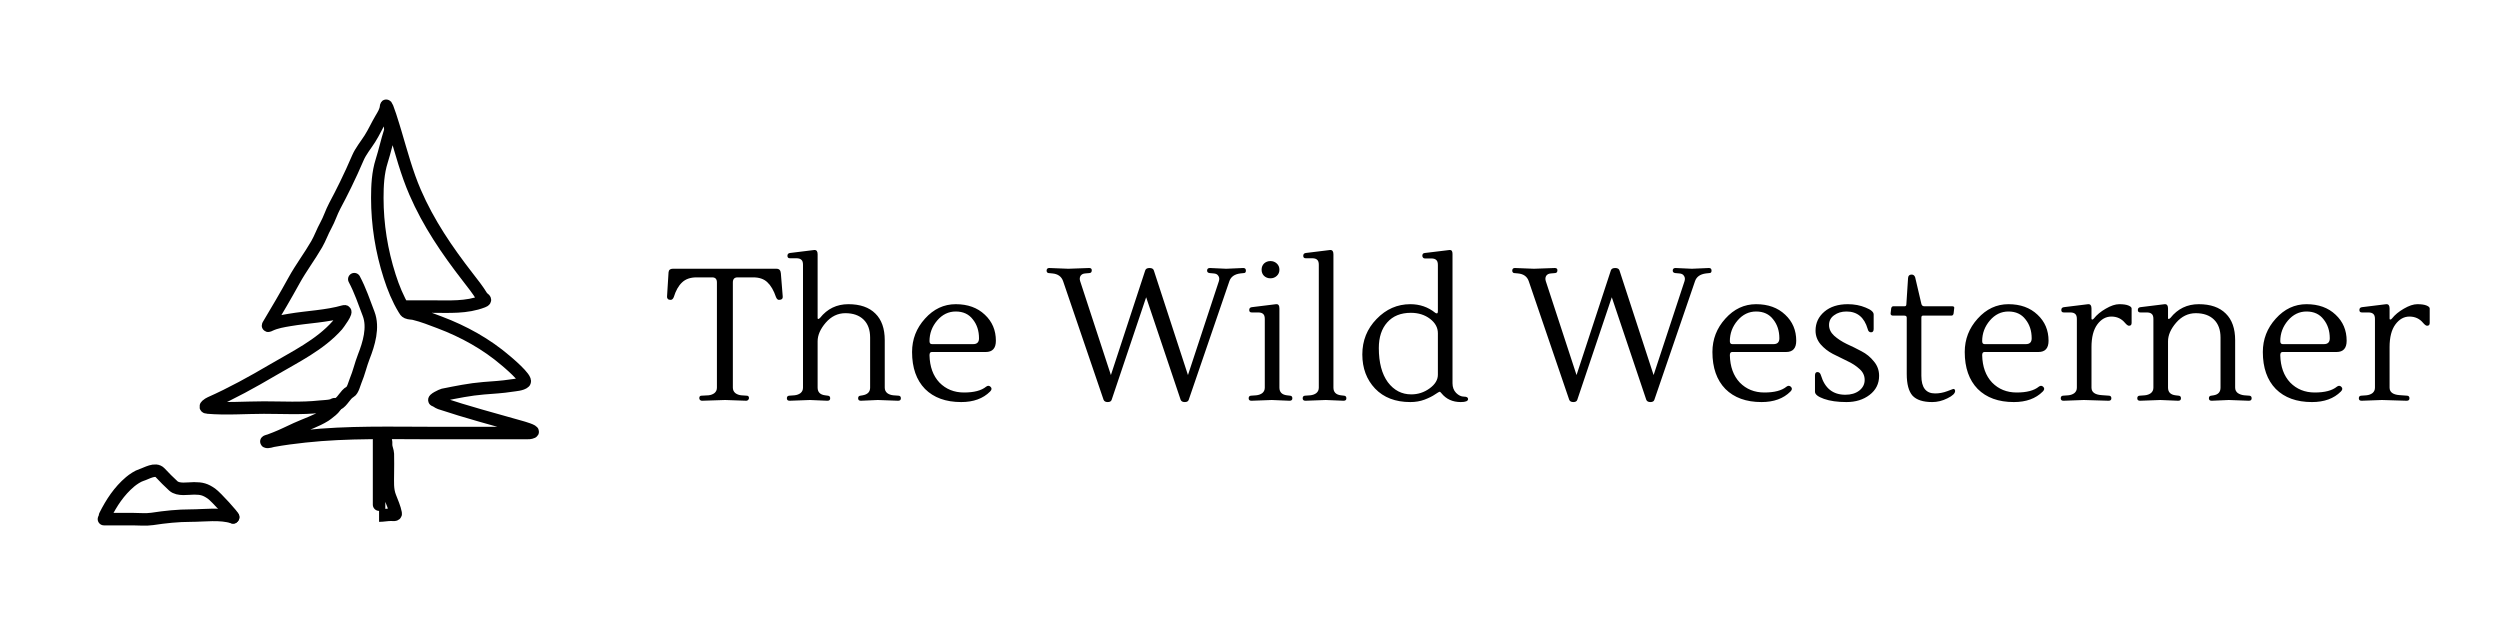
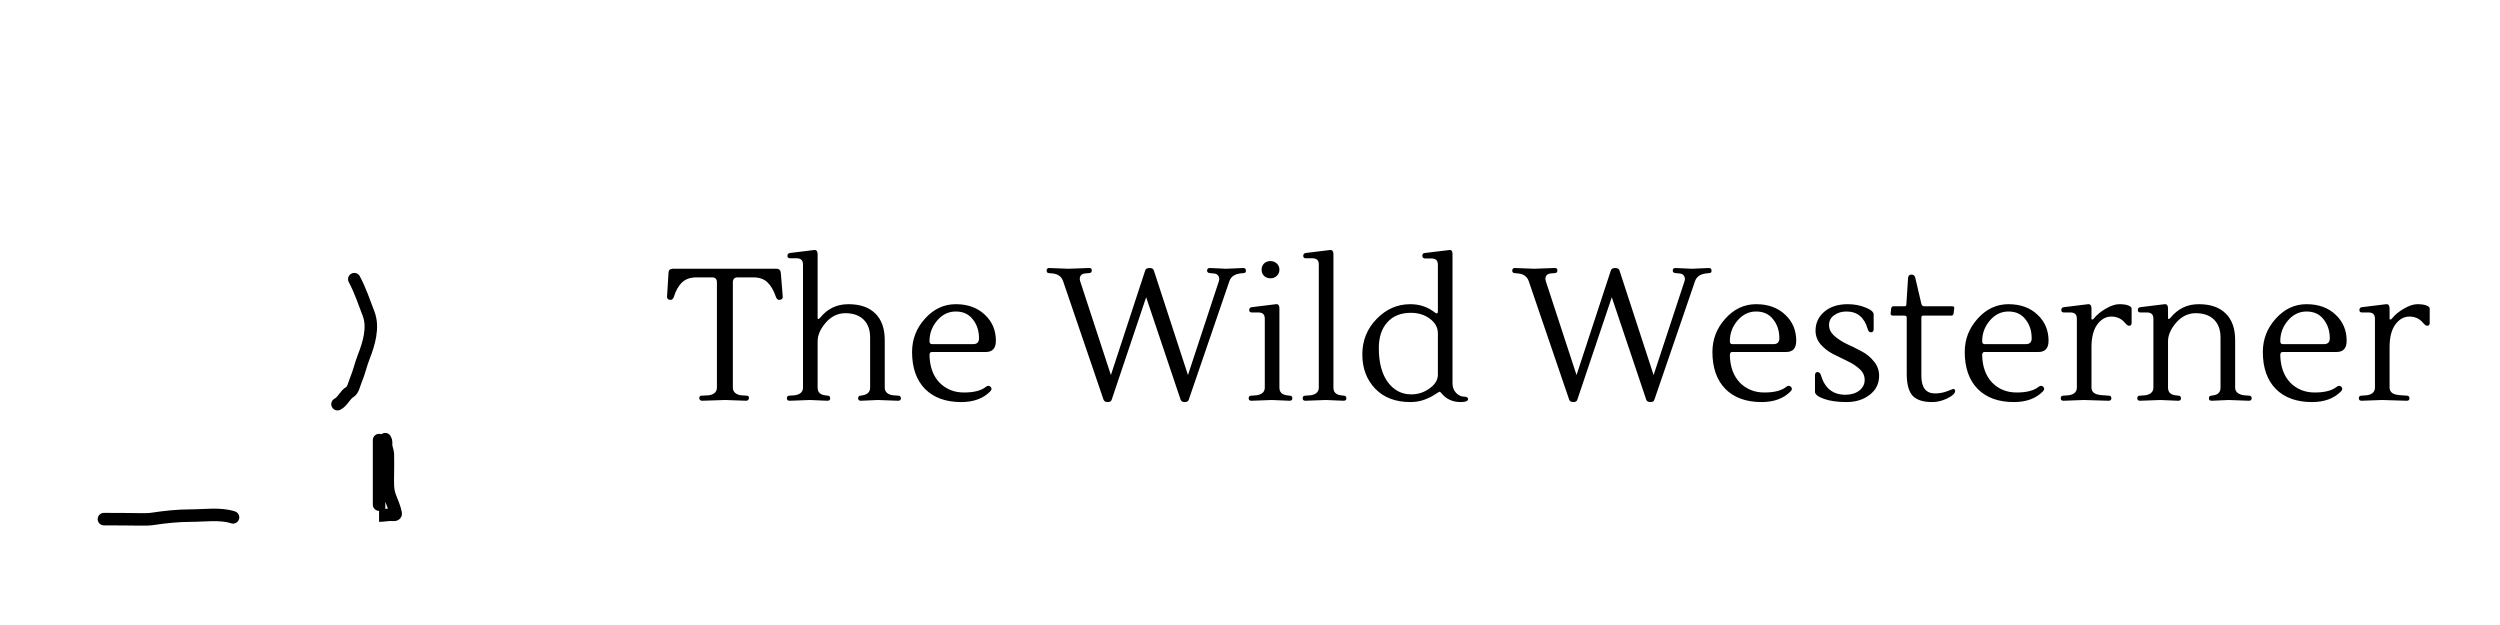
<svg xmlns="http://www.w3.org/2000/svg" width="600" height="150" viewBox="0 0 600 150" fill="none">
  <rect width="600" height="150" fill="#F5F5F5" />
  <rect width="600" height="150" fill="white" />
-   <path d="M92.662 25.518C92.608 26.603 91.952 27.612 91.409 28.528C90.48 30.095 89.745 31.766 88.763 33.306C87.809 34.8 86.564 36.298 85.87 37.931C84.967 40.055 83.974 42.203 82.966 44.278C82.125 46.009 81.239 47.734 80.331 49.431C79.525 50.938 79.044 52.581 78.212 54.08C77.39 55.558 76.849 57.161 76.01 58.612C74.3 61.568 72.221 64.315 70.576 67.301C68.575 70.935 66.489 74.499 64.358 78.051C64.165 78.373 64.803 78.014 64.85 77.992C66.318 77.315 67.939 77.055 69.522 76.786C73.826 76.054 78.376 75.934 82.568 74.725C83.756 74.382 81.05 77.964 80.963 78.062C76.817 82.769 70.764 85.68 65.436 88.813C60.534 91.694 55.618 94.413 50.435 96.717C50.082 96.874 48.703 97.712 49.791 97.806C54.242 98.193 58.876 97.818 63.339 97.818C67.784 97.818 72.333 98.092 76.759 97.607C77.697 97.504 78.736 97.517 79.652 97.279C79.835 97.232 80.237 96.909 80.436 97.022C81.271 97.491 78.148 99.646 78.001 99.738C75.863 101.074 73.422 101.838 71.138 102.877C69.451 103.644 67.807 104.483 66.08 105.16C65.602 105.347 65.123 105.541 64.639 105.711C64.594 105.726 63.85 105.906 63.925 105.992C64.129 106.225 65.432 105.808 65.517 105.793C68.044 105.333 70.6 105.003 73.153 104.727C83.48 103.609 93.885 103.931 104.255 103.931C109.064 103.931 113.873 103.931 118.682 103.931C121.212 103.931 123.741 103.931 126.271 103.931C126.834 103.931 127.247 103.947 127.758 103.72C128.429 103.422 125.286 102.545 125.053 102.479C118.559 100.632 112.017 98.898 105.614 96.764C105.138 96.605 104.813 96.246 104.372 96.12C103.656 95.915 106.139 94.795 106.305 94.761C109.554 94.112 112.748 93.449 116.059 93.181C118.286 93 120.525 92.89 122.734 92.537C123.506 92.413 125.25 92.328 125.873 91.705C126.651 90.927 121.569 86.715 121.434 86.599C116.728 82.556 111.288 79.555 105.497 77.372C103.494 76.616 101.491 75.817 99.407 75.311C98.874 75.181 98.227 75.231 97.721 75.006C97.323 74.829 97.194 74.551 96.971 74.186C95.488 71.76 94.395 69.04 93.529 66.341C91.565 60.224 90.554 53.886 90.554 47.487C90.554 44.531 90.704 41.475 91.608 38.634C92.352 36.297 92.866 33.872 93.622 31.514C93.969 30.434 92.662 26.633 92.662 25.518ZM92.662 25.518C92.662 24.355 94.555 30.657 94.887 31.772C96.323 36.596 97.617 41.503 99.618 46.129C102.849 53.595 107.289 60.092 112.253 66.493C113.417 67.994 114.655 69.541 115.638 71.165C115.983 71.736 117.006 71.92 115.872 72.36C111.947 73.883 107.787 73.578 103.658 73.578C101.538 73.578 99.419 73.578 97.299 73.578" stroke="black" stroke-width="3" stroke-linecap="round" />
  <path d="M85.029 67C86.477 69.733 87.388 72.487 88.474 75.333C89.718 78.596 88.52 82.535 87.317 85.591C86.563 87.509 86.162 89.455 85.352 91.366C85.078 92.014 84.69 93.688 84.034 94.042C82.82 94.697 82.231 96.419 81 97" stroke="black" stroke-width="3" stroke-linecap="round" />
  <path d="M90.976 105.617C90.976 110.781 90.976 115.945 90.976 121.11C90.976 121.553 90.953 123.745 90.976 123.745C91.981 123.745 92.869 123.534 93.927 123.534C94.248 123.534 95.061 123.713 94.969 123.206C94.741 121.95 94.078 120.432 93.611 119.236C92.914 117.457 93.084 115.619 93.084 113.732C93.084 112.14 93.142 110.534 93.084 108.943C93.058 108.247 92.699 107.546 92.662 106.882C92.632 106.341 92.759 105.868 92.451 105.406" stroke="black" stroke-width="3" stroke-linecap="round" />
-   <path d="M25.21 123.745C26.74 120.686 28.576 117.876 31.218 115.641C31.91 115.055 33.079 114.267 33.946 114.002C35.179 113.625 37.28 112.245 38.408 113.439C39.439 114.531 40.508 115.637 41.605 116.625C42.8 117.7 45.128 117.21 46.582 117.21C48.413 117.21 49.288 117.454 50.762 118.475C51.831 119.215 56.206 124.056 55.985 124.166" stroke="black" stroke-width="3" stroke-linecap="round" />
-   <path d="M24.946 124.588C27.237 124.588 29.528 124.588 31.82 124.588C33.331 124.588 35.032 124.768 36.539 124.541C39.667 124.069 42.65 123.745 45.837 123.745C48.976 123.745 52.915 123.161 55.931 124.166" stroke="black" stroke-width="3" stroke-linecap="round" />
+   <path d="M24.946 124.588C33.331 124.588 35.032 124.768 36.539 124.541C39.667 124.069 42.65 123.745 45.837 123.745C48.976 123.745 52.915 123.161 55.931 124.166" stroke="black" stroke-width="3" stroke-linecap="round" />
  <path d="M175.885 67.785V93.03C175.885 93.57 176.08 94.005 176.47 94.335C176.86 94.635 177.34 94.815 177.91 94.875L179.215 94.965C179.575 94.965 179.755 95.16 179.755 95.55C179.755 95.73 179.68 95.88 179.53 96C179.41 96.12 179.275 96.18 179.125 96.18L174.04 96L168.46 96.18C168.31 96.18 168.16 96.12 168.01 96C167.89 95.88 167.83 95.73 167.83 95.55C167.83 95.16 168.01 94.965 168.37 94.965L170.035 94.875C170.605 94.815 171.085 94.635 171.475 94.335C171.865 94.005 172.06 93.57 172.06 93.03V67.785C172.06 66.975 171.685 66.57 170.935 66.57H167.155C165.685 66.57 164.53 66.975 163.69 67.785C162.85 68.565 162.19 69.735 161.71 71.295C161.53 71.745 161.275 71.97 160.945 71.97C160.645 71.97 160.42 71.895 160.27 71.745C160.12 71.565 160.06 71.37 160.09 71.16L160.45 65.355C160.51 64.785 160.84 64.5 161.44 64.5H186.37C187 64.5 187.345 64.86 187.405 65.58L187.855 71.16C187.885 71.4 187.825 71.595 187.675 71.745C187.525 71.895 187.285 71.97 186.955 71.97C186.655 71.97 186.415 71.745 186.235 71.295C185.695 69.705 185.005 68.52 184.165 67.74C183.355 66.96 182.23 66.57 180.79 66.57H177.01C176.26 66.57 175.885 66.975 175.885 67.785ZM195.509 60C195.989 60 196.229 60.345 196.229 61.035V76.335C196.229 76.485 196.274 76.56 196.364 76.56C196.484 76.56 196.634 76.47 196.814 76.29C198.554 74.1 200.819 73.005 203.609 73.005C206.429 73.005 208.589 73.755 210.089 75.255C211.589 76.725 212.339 78.855 212.339 81.645V93.03C212.339 93.57 212.534 94.005 212.924 94.335C213.314 94.635 213.809 94.815 214.409 94.875L215.669 94.965C216.029 94.995 216.209 95.205 216.209 95.595C216.209 95.985 215.984 96.18 215.534 96.18L210.674 96L206.624 96.18C206.174 96.18 205.949 95.985 205.949 95.595C205.949 95.205 206.129 94.995 206.489 94.965L207.029 94.875C208.229 94.665 208.829 94.05 208.829 93.03V81.015C208.829 79.155 208.304 77.715 207.254 76.695C206.204 75.675 204.749 75.165 202.889 75.165C201.059 75.165 199.484 75.93 198.164 77.46C196.874 78.96 196.229 80.445 196.229 81.915V93.03C196.229 94.11 196.829 94.725 198.029 94.875L198.704 94.965C199.064 94.995 199.244 95.205 199.244 95.595C199.244 95.985 199.019 96.18 198.569 96.18L194.384 96L189.524 96.18C189.074 96.18 188.849 95.985 188.849 95.595C188.849 95.205 189.029 94.995 189.389 94.965L190.649 94.875C191.249 94.815 191.744 94.635 192.134 94.335C192.524 94.005 192.719 93.57 192.719 93.03V63.555C192.719 62.955 192.584 62.55 192.314 62.34C192.074 62.1 191.669 61.98 191.099 61.98H189.569C189.179 61.98 188.984 61.785 188.984 61.395C188.984 61.005 189.179 60.78 189.569 60.72L195.419 60C195.449 60 195.479 60 195.509 60ZM239.011 81.78C239.011 83.58 238.201 84.48 236.581 84.48H223.621C223.261 84.48 223.081 84.735 223.081 85.245C223.141 88.005 223.936 90.195 225.466 91.815C227.026 93.405 228.991 94.2 231.361 94.2C233.761 94.2 235.531 93.735 236.671 92.805C237.061 92.505 237.421 92.52 237.751 92.85C238.081 93.18 238.036 93.555 237.616 93.975C235.936 95.655 233.626 96.495 230.686 96.495C226.996 96.495 224.101 95.445 222.001 93.345C219.931 91.215 218.896 88.26 218.896 84.48C218.896 81.42 219.931 78.75 222.001 76.47C224.071 74.16 226.531 73.005 229.381 73.005C232.261 73.005 234.586 73.845 236.356 75.525C238.126 77.175 239.011 79.26 239.011 81.78ZM234.961 81.195C234.961 79.395 234.466 77.88 233.476 76.65C232.516 75.39 231.151 74.76 229.381 74.76C227.641 74.76 226.156 75.48 224.926 76.92C223.696 78.36 223.081 80.01 223.081 81.87C223.081 82.35 223.276 82.59 223.666 82.59H233.566C234.496 82.59 234.961 82.125 234.961 81.195ZM266.796 95.955C266.676 96.315 266.361 96.495 265.851 96.495C265.341 96.495 265.011 96.315 264.861 95.955L255.141 67.47C254.751 66.36 253.896 65.745 252.576 65.625L251.631 65.535C251.511 65.535 251.406 65.475 251.316 65.355C251.226 65.235 251.181 65.115 251.181 64.995C251.181 64.545 251.391 64.32 251.811 64.32L256.401 64.5L261.396 64.32C261.816 64.32 262.026 64.5 262.026 64.86C262.026 65.28 261.846 65.505 261.486 65.535L260.451 65.625C259.941 65.655 259.566 65.85 259.326 66.21C259.116 66.57 259.086 66.99 259.236 67.47L266.616 90.015L274.851 64.905C274.971 64.515 275.316 64.32 275.886 64.32C276.456 64.32 276.801 64.515 276.921 64.905L285.111 90.015L292.536 67.47C292.686 66.96 292.641 66.54 292.401 66.21C292.191 65.85 291.816 65.655 291.276 65.625L290.286 65.535C289.896 65.475 289.701 65.28 289.701 64.95C289.701 64.53 289.926 64.32 290.376 64.32L294.291 64.5L298.386 64.32C298.806 64.32 299.016 64.53 299.016 64.95C299.016 65.34 298.851 65.535 298.521 65.535L297.666 65.625C296.286 65.805 295.416 66.42 295.056 67.47L285.291 95.955C285.171 96.315 284.856 96.495 284.346 96.495C283.836 96.495 283.506 96.315 283.356 95.955L275.076 71.34L266.796 95.955ZM309.624 94.965C309.984 94.995 310.164 95.205 310.164 95.595C310.164 95.985 309.939 96.18 309.489 96.18L305.214 96L300.354 96.18C299.904 96.18 299.679 95.985 299.679 95.595C299.679 95.205 299.859 94.995 300.219 94.965L301.479 94.875C302.079 94.815 302.574 94.635 302.964 94.335C303.354 94.005 303.549 93.57 303.549 93.03V76.56C303.549 75.96 303.414 75.555 303.144 75.345C302.904 75.105 302.499 74.985 301.929 74.985H300.399C300.009 74.985 299.814 74.79 299.814 74.4C299.814 74.01 300.009 73.785 300.399 73.725L306.249 73.005C306.789 72.945 307.059 73.29 307.059 74.04V93.03C307.059 94.11 307.659 94.725 308.859 94.875L309.624 94.965ZM303.369 66.21C302.979 65.82 302.784 65.325 302.784 64.725C302.784 64.125 302.979 63.63 303.369 63.24C303.789 62.85 304.299 62.655 304.899 62.655C305.499 62.655 306.009 62.85 306.429 63.24C306.849 63.63 307.059 64.125 307.059 64.725C307.059 65.325 306.849 65.82 306.429 66.21C306.009 66.6 305.499 66.795 304.899 66.795C304.299 66.795 303.789 66.6 303.369 66.21ZM319.303 60C319.783 60 320.023 60.345 320.023 61.035V93.03C320.023 94.11 320.623 94.725 321.823 94.875L322.588 94.965C322.948 94.995 323.128 95.205 323.128 95.595C323.128 95.985 322.903 96.18 322.453 96.18L318.178 96L313.318 96.18C312.868 96.18 312.643 95.985 312.643 95.595C312.643 95.205 312.823 94.995 313.183 94.965L314.443 94.875C315.043 94.815 315.538 94.635 315.928 94.335C316.318 94.005 316.513 93.57 316.513 93.03V63.555C316.513 62.955 316.378 62.55 316.108 62.34C315.868 62.1 315.463 61.98 314.893 61.98H313.363C312.973 61.98 312.778 61.785 312.778 61.395C312.778 61.005 312.973 60.78 313.363 60.72L319.213 60C319.243 60 319.273 60 319.303 60ZM348.017 60C348.407 60 348.602 60.315 348.602 60.945V91.995C348.602 92.925 348.887 93.69 349.457 94.29C350.057 94.89 350.687 95.19 351.347 95.19C352.007 95.19 352.337 95.385 352.337 95.775C352.337 96.255 351.752 96.495 350.582 96.495C348.632 96.495 347.087 95.79 345.947 94.38C345.767 94.14 345.617 94.02 345.497 94.02C345.407 94.02 345.047 94.23 344.417 94.65C343.817 95.07 342.977 95.49 341.897 95.91C340.847 96.3 339.707 96.495 338.477 96.495C334.907 96.495 332.087 95.415 330.017 93.255C327.977 91.095 326.957 88.365 326.957 85.065C326.957 81.735 328.097 78.9 330.377 76.56C332.657 74.19 335.357 73.005 338.477 73.005C340.757 73.005 342.752 73.695 344.462 75.075C344.582 75.165 344.717 75.21 344.867 75.21C345.017 75.21 345.092 75.015 345.092 74.625V63.6C345.092 63 344.957 62.595 344.687 62.385C344.447 62.145 344.042 62.025 343.472 62.025H341.942C341.792 62.025 341.657 61.965 341.537 61.845C341.417 61.695 341.357 61.545 341.357 61.395C341.357 60.975 341.552 60.75 341.942 60.72L347.882 60C347.912 60 347.957 60 348.017 60ZM345.092 89.925V79.98C345.092 78.63 344.462 77.475 343.202 76.515C341.942 75.555 340.412 75.075 338.612 75.075C336.182 75.075 334.292 75.84 332.942 77.37C331.592 78.87 330.917 80.925 330.917 83.535C330.917 87.015 331.637 89.745 333.077 91.725C334.547 93.675 336.422 94.65 338.702 94.65C340.322 94.65 341.792 94.17 343.112 93.21C344.432 92.25 345.092 91.155 345.092 89.925ZM378.549 95.955C378.429 96.315 378.114 96.495 377.604 96.495C377.094 96.495 376.764 96.315 376.614 95.955L366.894 67.47C366.504 66.36 365.649 65.745 364.329 65.625L363.384 65.535C363.264 65.535 363.159 65.475 363.069 65.355C362.979 65.235 362.934 65.115 362.934 64.995C362.934 64.545 363.144 64.32 363.564 64.32L368.154 64.5L373.149 64.32C373.569 64.32 373.779 64.5 373.779 64.86C373.779 65.28 373.599 65.505 373.239 65.535L372.204 65.625C371.694 65.655 371.319 65.85 371.079 66.21C370.869 66.57 370.839 66.99 370.989 67.47L378.369 90.015L386.604 64.905C386.724 64.515 387.069 64.32 387.639 64.32C388.209 64.32 388.554 64.515 388.674 64.905L396.864 90.015L404.289 67.47C404.439 66.96 404.394 66.54 404.154 66.21C403.944 65.85 403.569 65.655 403.029 65.625L402.039 65.535C401.649 65.475 401.454 65.28 401.454 64.95C401.454 64.53 401.679 64.32 402.129 64.32L406.044 64.5L410.139 64.32C410.559 64.32 410.769 64.53 410.769 64.95C410.769 65.34 410.604 65.535 410.274 65.535L409.419 65.625C408.039 65.805 407.169 66.42 406.809 67.47L397.044 95.955C396.924 96.315 396.609 96.495 396.099 96.495C395.589 96.495 395.259 96.315 395.109 95.955L386.829 71.34L378.549 95.955ZM431.095 81.78C431.095 83.58 430.285 84.48 428.665 84.48H415.705C415.345 84.48 415.165 84.735 415.165 85.245C415.225 88.005 416.02 90.195 417.55 91.815C419.11 93.405 421.075 94.2 423.445 94.2C425.845 94.2 427.615 93.735 428.755 92.805C429.145 92.505 429.505 92.52 429.835 92.85C430.165 93.18 430.12 93.555 429.7 93.975C428.02 95.655 425.71 96.495 422.77 96.495C419.08 96.495 416.185 95.445 414.085 93.345C412.015 91.215 410.98 88.26 410.98 84.48C410.98 81.42 412.015 78.75 414.085 76.47C416.155 74.16 418.615 73.005 421.465 73.005C424.345 73.005 426.67 73.845 428.44 75.525C430.21 77.175 431.095 79.26 431.095 81.78ZM427.045 81.195C427.045 79.395 426.55 77.88 425.56 76.65C424.6 75.39 423.235 74.76 421.465 74.76C419.725 74.76 418.24 75.48 417.01 76.92C415.78 78.36 415.165 80.01 415.165 81.87C415.165 82.35 415.36 82.59 415.75 82.59H425.65C426.58 82.59 427.045 82.125 427.045 81.195ZM450.985 90.195C450.985 92.085 450.22 93.615 448.69 94.785C447.19 95.925 445.345 96.495 443.155 96.495C440.995 96.495 439.195 96.24 437.755 95.73C436.315 95.22 435.595 94.65 435.595 94.02V90.105C435.595 89.565 435.79 89.295 436.18 89.295C436.6 89.295 436.885 89.565 437.035 90.105C437.965 93.195 439.915 94.74 442.885 94.74C444.235 94.74 445.345 94.41 446.215 93.75C447.085 93.06 447.52 92.205 447.52 91.185C447.52 90.165 447.115 89.295 446.305 88.575C445.495 87.825 444.505 87.18 443.335 86.64C442.195 86.1 441.04 85.53 439.87 84.93C438.73 84.33 437.755 83.565 436.945 82.635C436.135 81.675 435.73 80.58 435.73 79.35C435.73 77.52 436.435 76.005 437.845 74.805C439.255 73.605 441.13 73.005 443.47 73.005C445.03 73.005 446.455 73.275 447.745 73.815C449.035 74.325 449.68 74.88 449.68 75.48V78.945C449.68 79.485 449.47 79.755 449.05 79.755C448.63 79.755 448.36 79.485 448.24 78.945C447.43 76.155 445.735 74.76 443.155 74.76C441.985 74.76 440.995 75.06 440.185 75.66C439.375 76.23 438.97 77.01 438.97 78C438.97 78.96 439.375 79.815 440.185 80.565C441.025 81.315 442.03 81.975 443.2 82.545C444.4 83.085 445.585 83.67 446.755 84.3C447.925 84.9 448.915 85.71 449.725 86.73C450.565 87.72 450.985 88.875 450.985 90.195ZM469.227 93.84C469.227 94.41 468.612 94.995 467.382 95.595C466.182 96.195 464.967 96.495 463.737 96.495C461.547 96.495 459.972 95.985 459.012 94.965C458.082 93.915 457.617 92.175 457.617 89.745V76.245C457.617 75.915 457.422 75.75 457.032 75.75H454.287C454.137 75.75 454.002 75.705 453.882 75.615C453.762 75.495 453.717 75.36 453.747 75.21L453.882 74.04C453.942 73.68 454.122 73.5 454.422 73.5H457.122C457.392 73.5 457.527 73.335 457.527 73.005L457.932 66.75C457.962 66.18 458.247 65.895 458.787 65.895C459.207 65.895 459.492 66.12 459.642 66.57L461.127 72.915C461.217 73.305 461.442 73.5 461.802 73.5H468.507C468.927 73.5 469.092 73.68 469.002 74.04L468.867 75.21C468.807 75.57 468.627 75.75 468.327 75.75H461.487C461.247 75.75 461.127 75.915 461.127 76.245V90.195C461.127 93.015 462.222 94.425 464.412 94.425C465.402 94.425 466.377 94.245 467.337 93.885L468.777 93.345C469.077 93.345 469.227 93.51 469.227 93.84ZM491.652 81.78C491.652 83.58 490.842 84.48 489.222 84.48H476.262C475.902 84.48 475.722 84.735 475.722 85.245C475.782 88.005 476.577 90.195 478.107 91.815C479.667 93.405 481.632 94.2 484.002 94.2C486.402 94.2 488.172 93.735 489.312 92.805C489.702 92.505 490.062 92.52 490.392 92.85C490.722 93.18 490.677 93.555 490.257 93.975C488.577 95.655 486.267 96.495 483.327 96.495C479.637 96.495 476.742 95.445 474.642 93.345C472.572 91.215 471.537 88.26 471.537 84.48C471.537 81.42 472.572 78.75 474.642 76.47C476.712 74.16 479.172 73.005 482.022 73.005C484.902 73.005 487.227 73.845 488.997 75.525C490.767 77.175 491.652 79.26 491.652 81.78ZM487.602 81.195C487.602 79.395 487.107 77.88 486.117 76.65C485.157 75.39 483.792 74.76 482.022 74.76C480.282 74.76 478.797 75.48 477.567 76.92C476.337 78.36 475.722 80.01 475.722 81.87C475.722 82.35 475.917 82.59 476.307 82.59H486.207C487.137 82.59 487.602 82.125 487.602 81.195ZM501.237 73.005C501.717 73.005 501.957 73.35 501.957 74.04V76.47C501.957 76.62 502.017 76.695 502.137 76.695C502.257 76.695 502.392 76.605 502.542 76.425C503.232 75.555 504.177 74.775 505.377 74.085C506.607 73.365 507.687 73.005 508.617 73.005C509.577 73.005 510.312 73.11 510.822 73.32C511.332 73.53 511.587 73.77 511.587 74.04V77.505C511.587 77.955 511.377 78.18 510.957 78.18C510.717 78.18 510.402 77.955 510.012 77.505C509.172 76.485 508.077 75.975 506.727 75.975C505.407 75.975 504.282 76.605 503.352 77.865C502.422 79.125 501.957 80.94 501.957 83.31V93.03C501.957 94.11 502.752 94.71 504.342 94.83L506.187 94.965C506.547 94.995 506.727 95.205 506.727 95.595C506.727 95.985 506.502 96.18 506.052 96.18L500.112 96L495.252 96.18C494.802 96.18 494.577 95.985 494.577 95.595C494.577 95.205 494.757 94.995 495.117 94.965L496.377 94.875C496.977 94.815 497.472 94.635 497.862 94.335C498.252 94.005 498.447 93.57 498.447 93.03V76.56C498.447 75.96 498.312 75.555 498.042 75.345C497.802 75.105 497.397 74.985 496.827 74.985H495.297C494.907 74.985 494.712 74.79 494.712 74.4C494.712 74.01 494.907 73.785 495.297 73.725L501.147 73.005C501.177 73.005 501.207 73.005 501.237 73.005ZM519.606 73.005C520.086 73.005 520.326 73.35 520.326 74.04V76.335C520.326 76.485 520.371 76.56 520.461 76.56C520.581 76.56 520.731 76.47 520.911 76.29C522.651 74.1 524.916 73.005 527.706 73.005C530.526 73.005 532.686 73.755 534.186 75.255C535.686 76.725 536.436 78.855 536.436 81.645V93.03C536.436 93.57 536.646 94.005 537.066 94.335C537.516 94.635 538.041 94.815 538.641 94.875L539.856 94.965C540.216 94.995 540.396 95.205 540.396 95.595C540.396 95.985 540.171 96.18 539.721 96.18L534.906 96L530.811 96.18C530.361 96.18 530.136 95.985 530.136 95.595C530.136 95.205 530.316 94.995 530.676 94.965L531.261 94.875C532.371 94.695 532.926 94.08 532.926 93.03V81.015C532.926 79.155 532.401 77.715 531.351 76.695C530.301 75.675 528.846 75.165 526.986 75.165C525.156 75.165 523.581 75.93 522.261 77.46C520.971 78.96 520.326 80.445 520.326 81.915V93.03C520.326 94.11 520.926 94.725 522.126 94.875L522.891 94.965C523.251 94.995 523.431 95.205 523.431 95.595C523.431 95.985 523.206 96.18 522.756 96.18L518.481 96L513.621 96.18C513.171 96.18 512.946 95.985 512.946 95.595C512.946 95.205 513.126 94.995 513.486 94.965L514.746 94.875C515.346 94.815 515.841 94.635 516.231 94.335C516.621 94.005 516.816 93.57 516.816 93.03V76.56C516.816 75.96 516.681 75.555 516.411 75.345C516.171 75.105 515.766 74.985 515.196 74.985H513.666C513.276 74.985 513.081 74.79 513.081 74.4C513.081 74.01 513.276 73.785 513.666 73.725L519.516 73.005C519.546 73.005 519.576 73.005 519.606 73.005ZM563.195 81.78C563.195 83.58 562.385 84.48 560.765 84.48H547.805C547.445 84.48 547.265 84.735 547.265 85.245C547.325 88.005 548.12 90.195 549.65 91.815C551.21 93.405 553.175 94.2 555.545 94.2C557.945 94.2 559.715 93.735 560.855 92.805C561.245 92.505 561.605 92.52 561.935 92.85C562.265 93.18 562.22 93.555 561.8 93.975C560.12 95.655 557.81 96.495 554.87 96.495C551.18 96.495 548.285 95.445 546.185 93.345C544.115 91.215 543.08 88.26 543.08 84.48C543.08 81.42 544.115 78.75 546.185 76.47C548.255 74.16 550.715 73.005 553.565 73.005C556.445 73.005 558.77 73.845 560.54 75.525C562.31 77.175 563.195 79.26 563.195 81.78ZM559.145 81.195C559.145 79.395 558.65 77.88 557.66 76.65C556.7 75.39 555.335 74.76 553.565 74.76C551.825 74.76 550.34 75.48 549.11 76.92C547.88 78.36 547.265 80.01 547.265 81.87C547.265 82.35 547.46 82.59 547.85 82.59H557.75C558.68 82.59 559.145 82.125 559.145 81.195ZM572.78 73.005C573.26 73.005 573.5 73.35 573.5 74.04V76.47C573.5 76.62 573.56 76.695 573.68 76.695C573.8 76.695 573.935 76.605 574.085 76.425C574.775 75.555 575.72 74.775 576.92 74.085C578.15 73.365 579.23 73.005 580.16 73.005C581.12 73.005 581.855 73.11 582.365 73.32C582.875 73.53 583.13 73.77 583.13 74.04V77.505C583.13 77.955 582.92 78.18 582.5 78.18C582.26 78.18 581.945 77.955 581.555 77.505C580.715 76.485 579.62 75.975 578.27 75.975C576.95 75.975 575.825 76.605 574.895 77.865C573.965 79.125 573.5 80.94 573.5 83.31V93.03C573.5 94.11 574.295 94.71 575.885 94.83L577.73 94.965C578.09 94.995 578.27 95.205 578.27 95.595C578.27 95.985 578.045 96.18 577.595 96.18L571.655 96L566.795 96.18C566.345 96.18 566.12 95.985 566.12 95.595C566.12 95.205 566.3 94.995 566.66 94.965L567.92 94.875C568.52 94.815 569.015 94.635 569.405 94.335C569.795 94.005 569.99 93.57 569.99 93.03V76.56C569.99 75.96 569.855 75.555 569.585 75.345C569.345 75.105 568.94 74.985 568.37 74.985H566.84C566.45 74.985 566.255 74.79 566.255 74.4C566.255 74.01 566.45 73.785 566.84 73.725L572.69 73.005C572.72 73.005 572.75 73.005 572.78 73.005Z" fill="black" />
</svg>